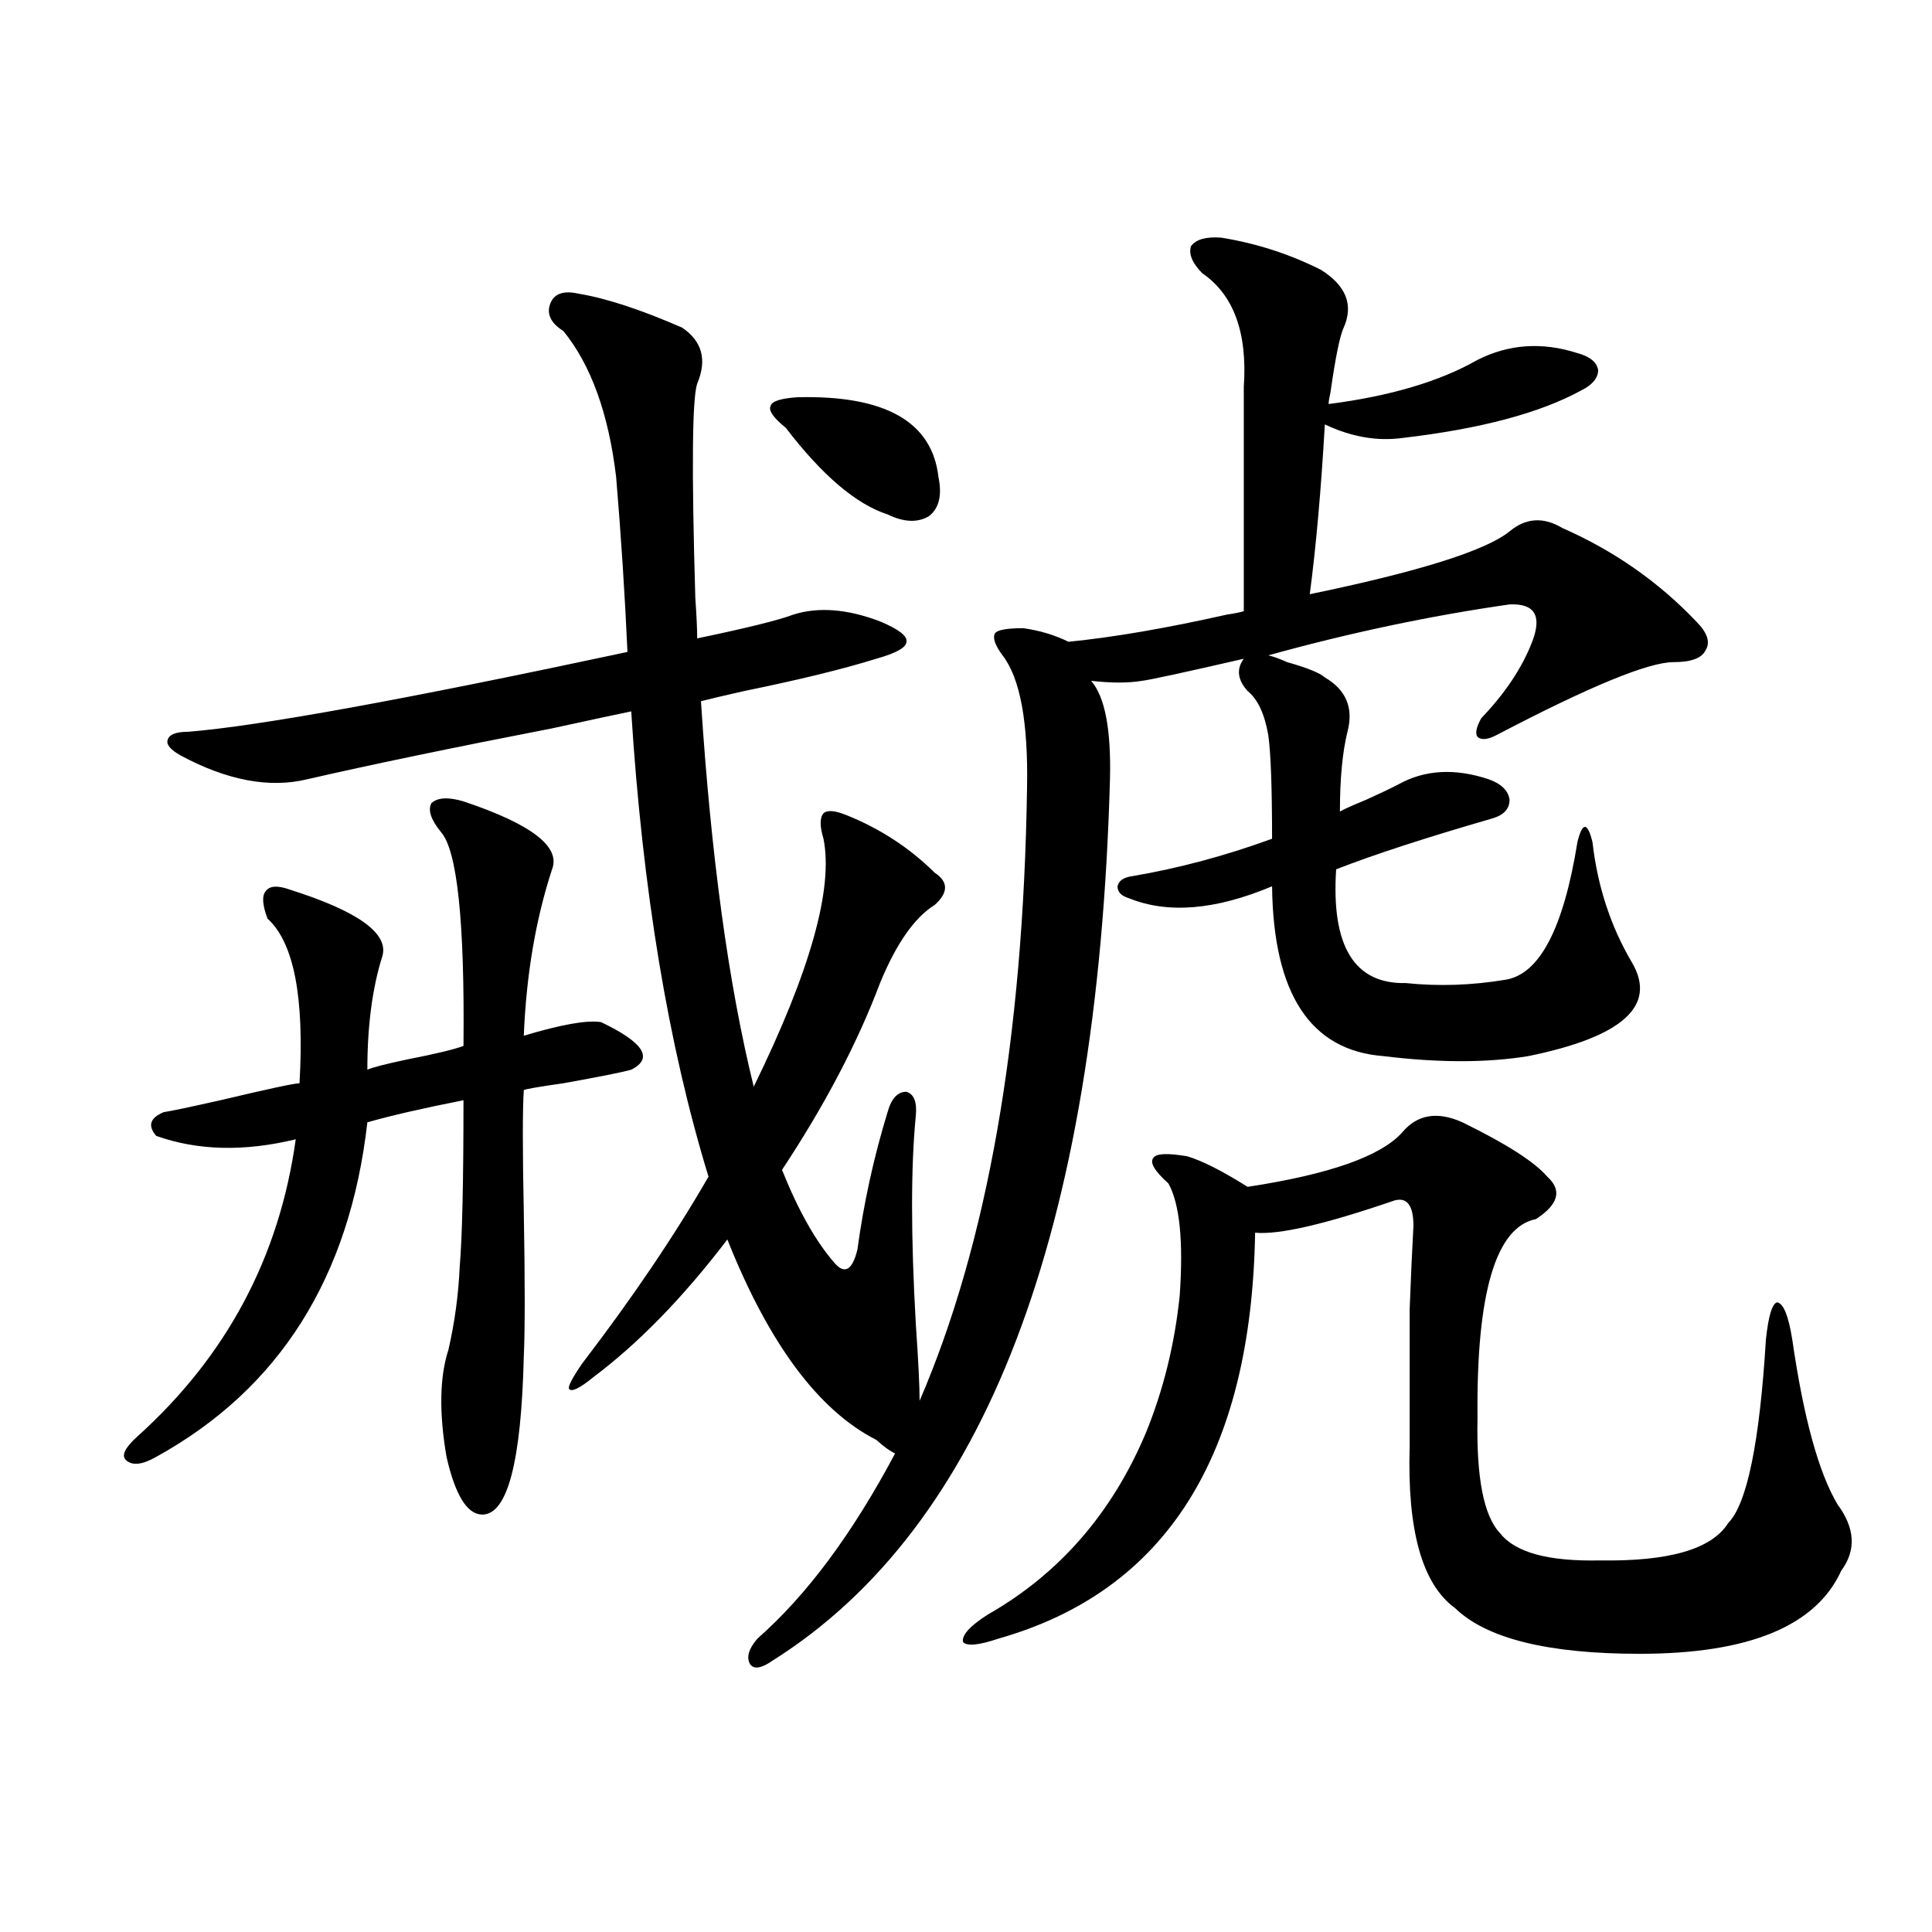
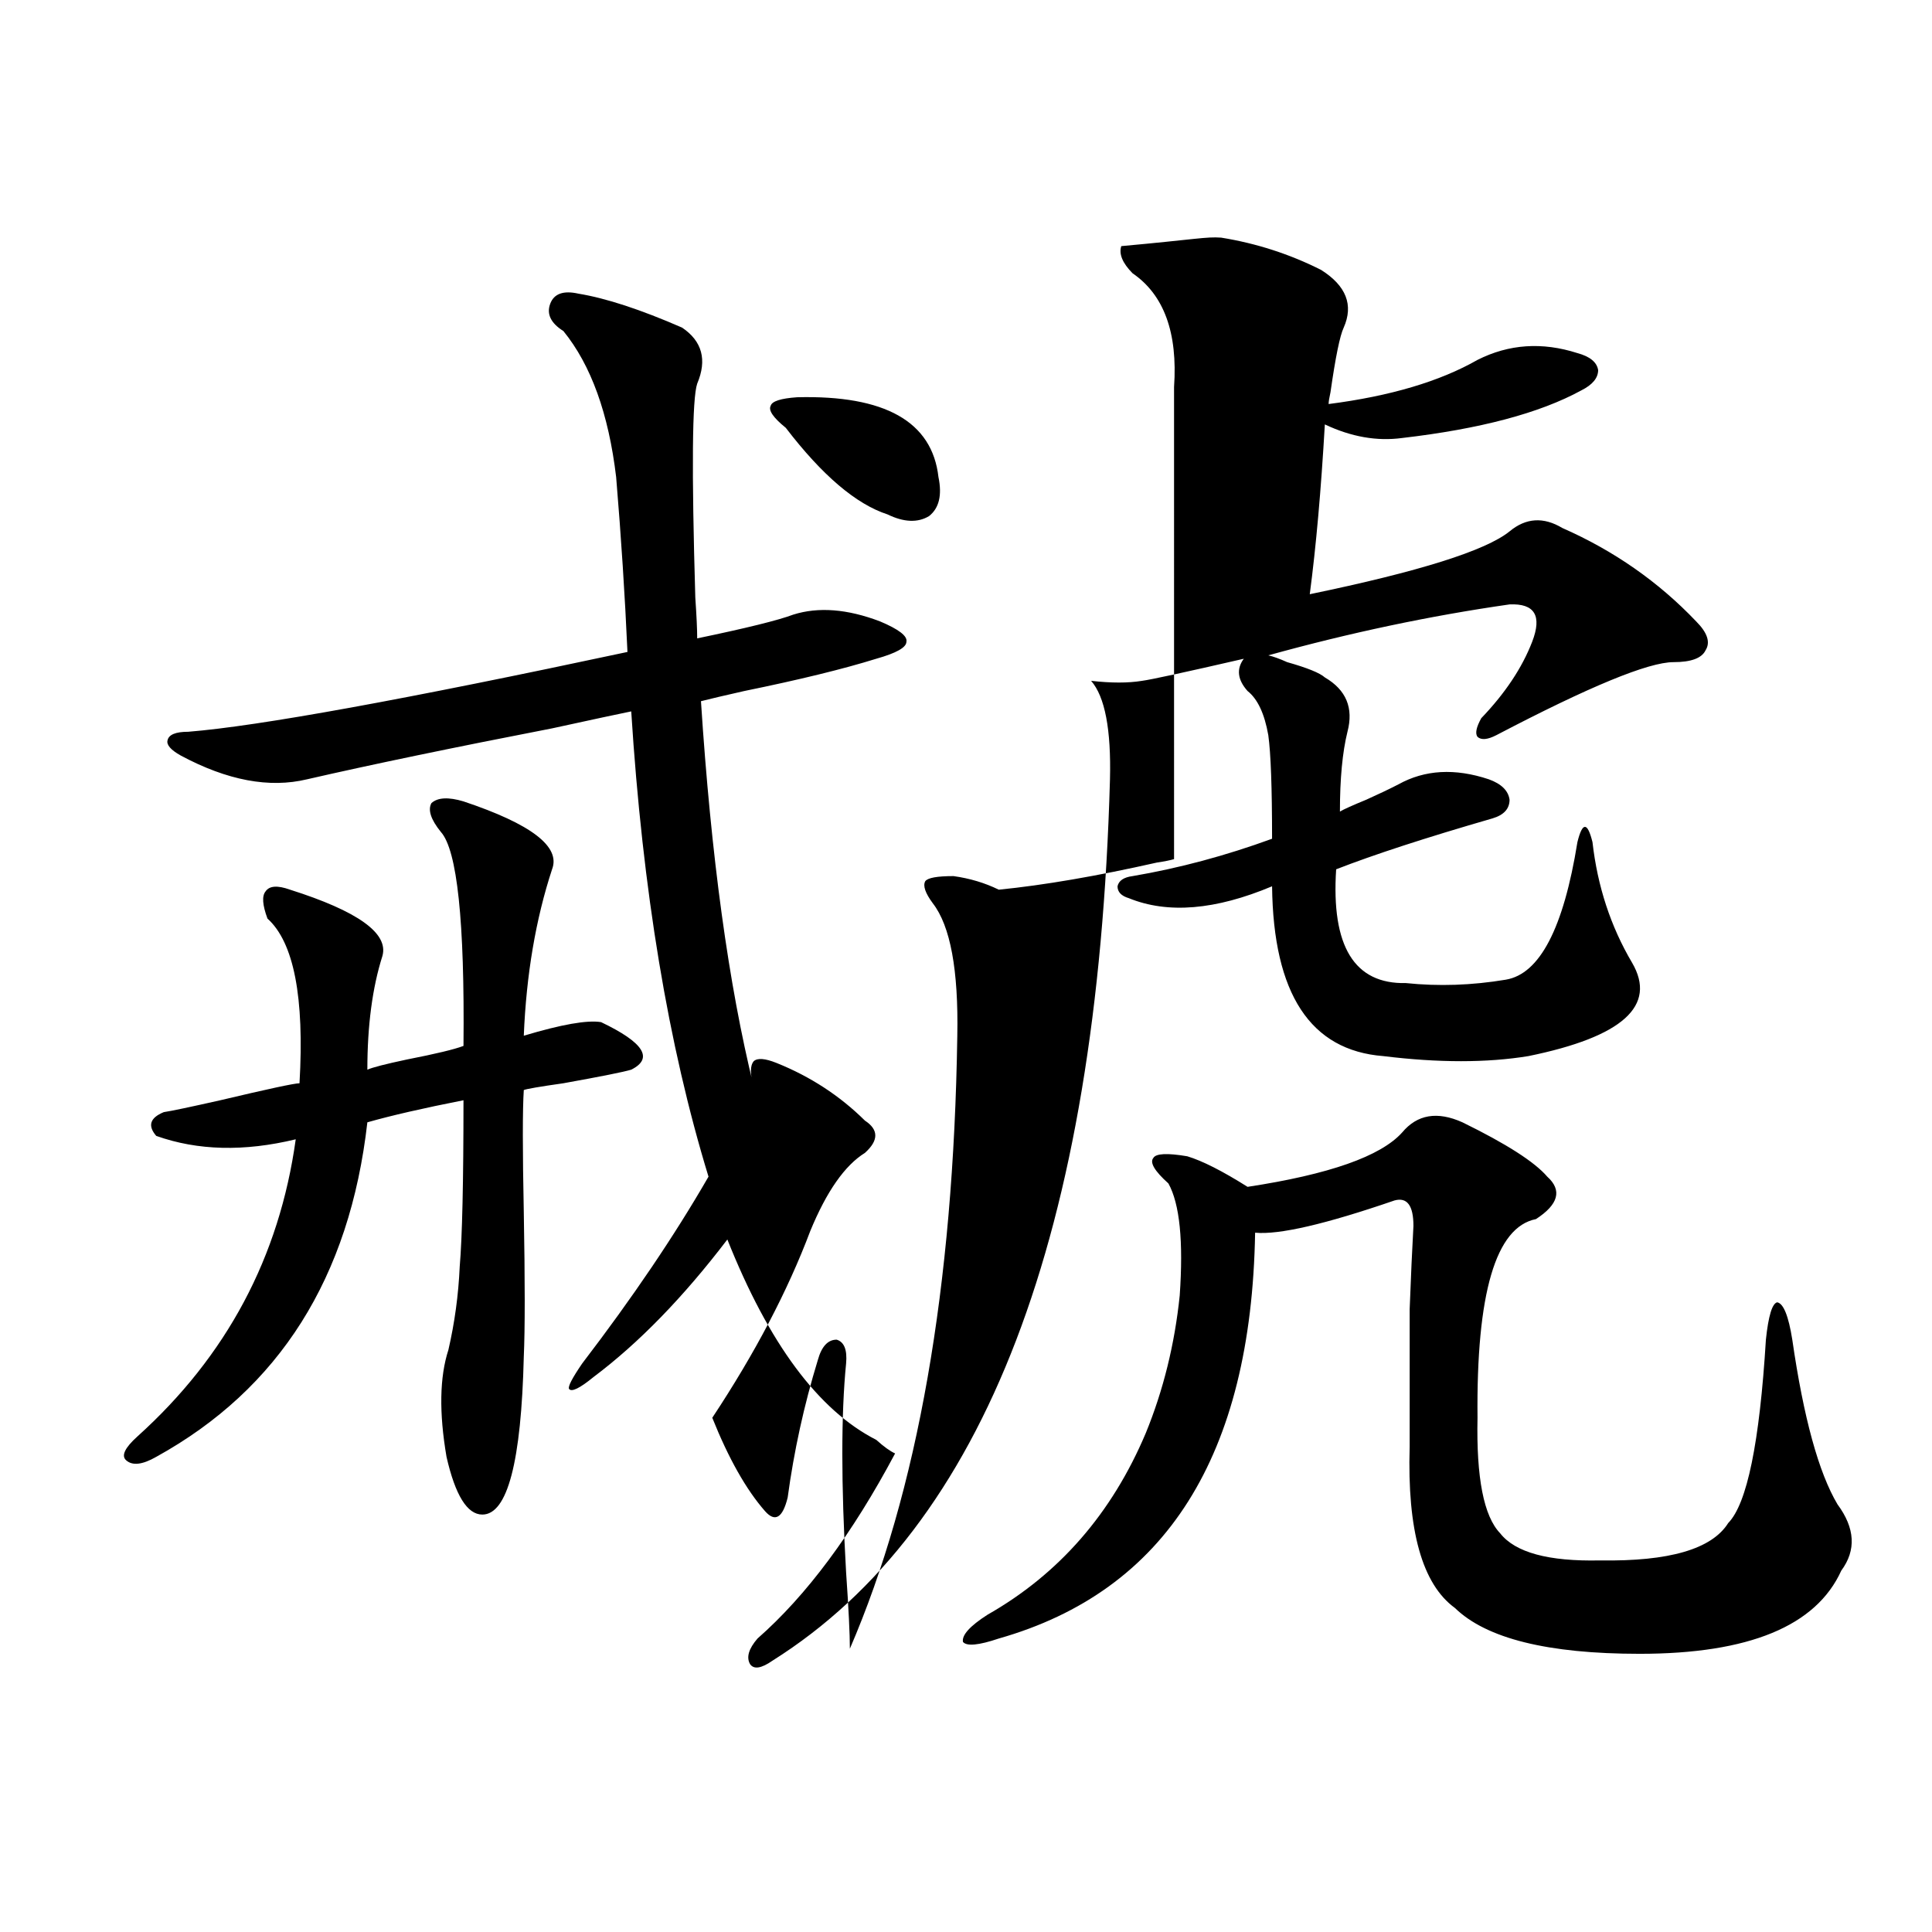
<svg xmlns="http://www.w3.org/2000/svg" version="1.1" id="图层_1" x="0px" y="0px" width="1000px" height="1000px" viewBox="0 0 1000 1000" enable-background="new 0 0 1000 1000" xml:space="preserve">
-   <path d="M239.896,414.797c35.121,11.729,50.396,23.442,45.853,35.156c-8.46,25.791-13.338,54.492-14.634,86.133  c19.512-5.85,32.835-8.198,39.999-7.031c22.104,10.547,27.316,18.76,15.609,24.609c-3.902,1.182-15.609,3.516-35.121,7.031  c-12.362,1.758-19.191,2.939-20.487,3.516c-0.655,9.971-0.655,31.064,0,63.281c0.641,35.747,0.641,60.645,0,74.707  c-1.311,54.492-8.46,81.738-21.463,81.738c-7.805,0-13.993-9.956-18.536-29.883c-3.902-22.852-3.582-41.309,0.976-55.371  c3.247-14.063,5.198-28.413,5.854-43.066c1.296-15.229,1.951-43.945,1.951-86.133c-20.822,4.106-37.407,7.91-49.755,11.426  c-9.115,80.283-45.532,137.988-109.266,173.145c-7.164,4.106-12.362,4.697-15.609,1.758c-2.606-2.334-0.655-6.44,5.854-12.305  c46.173-41.597,73.489-92.861,81.949-153.809c-26.676,6.455-50.73,5.864-72.193-1.758c-4.558-5.273-3.262-9.365,3.902-12.305  c3.902-0.576,13.658-2.637,29.268-6.152c24.71-5.85,38.368-8.789,40.975-8.789c2.592-44.521-2.927-72.949-16.585-85.254  c-2.606-7.031-2.927-11.714-0.976-14.063c1.951-2.925,6.174-3.213,12.683-0.879c35.121,11.138,51.051,22.563,47.804,34.277  c-5.213,16.411-7.805,36.035-7.805,58.887c2.592-1.167,9.421-2.925,20.487-5.273c14.954-2.925,24.71-5.273,29.268-7.031  c0.641-64.448-3.262-101.362-11.707-110.742c-5.213-6.44-6.829-11.426-4.878-14.941  C226.559,412.751,232.092,412.463,239.896,414.797z M632.082,123c18.201,2.939,35.441,8.501,51.706,16.699  c13.003,8.213,16.905,18.169,11.707,29.883c-1.951,4.106-4.237,15.244-6.829,33.398c-0.655,2.939-0.976,4.985-0.976,6.152  c31.859-4.092,57.56-11.714,77.071-22.852c16.25-8.198,33.49-9.365,51.706-3.516c6.494,1.758,10.076,4.697,10.731,8.789  c0,4.106-2.927,7.622-8.78,10.547c-21.463,11.729-52.361,19.927-92.681,24.609c-13.018,1.758-26.341-0.576-39.999-7.031  c-1.951,33.989-4.558,63.281-7.805,87.891c56.584-11.714,91.05-22.549,103.412-32.52c8.445-7.031,17.561-7.607,27.316-1.758  c26.661,11.729,49.755,27.837,69.267,48.34c5.854,5.864,7.47,10.85,4.878,14.941c-1.951,4.106-7.484,6.152-16.585,6.152  c-13.018,0-43.581,12.607-91.705,37.793c-4.558,2.349-7.805,2.637-9.756,0.879c-1.311-1.758-0.655-4.971,1.951-9.668  c12.348-12.881,21.128-26.064,26.341-39.551c5.198-13.472,1.296-19.912-11.707-19.336c-40.975,5.864-82.604,14.653-124.875,26.367  c2.592,0.591,5.854,1.758,9.756,3.516c10.396,2.939,16.905,5.576,19.512,7.91c11.052,6.455,14.954,15.82,11.707,28.125  c-2.606,10.547-3.902,24.321-3.902,41.309c1.951-1.167,6.494-3.213,13.658-6.152c6.494-2.925,12.027-5.562,16.585-7.91  c13.658-7.607,29.268-8.486,46.828-2.637c6.494,2.349,10.076,5.864,10.731,10.547c0,4.697-2.927,7.91-8.78,9.668  c-34.48,9.971-61.462,18.76-80.974,26.367c-2.606,39.854,9.421,59.478,36.097,58.887c16.905,1.758,34.146,1.182,51.706-1.758  c17.561-2.925,29.908-26.655,37.072-71.191c1.296-5.273,2.592-7.91,3.902-7.91c1.296,0,2.592,2.637,3.902,7.91  c2.592,22.852,9.421,43.657,20.487,62.402c13.003,22.275-4.878,38.384-53.657,48.34c-21.463,3.516-46.508,3.516-75.12,0  c-37.728-2.925-56.919-32.217-57.56-87.891c-29.268,12.305-53.992,14.365-74.145,6.152c-3.902-1.167-5.854-3.213-5.854-6.152  c0.641-2.925,3.247-4.683,7.805-5.273c24.055-4.092,48.124-10.547,72.193-19.336c0-26.367-0.655-44.233-1.951-53.613  c-1.951-11.123-5.533-18.745-10.731-22.852c-5.213-5.85-5.854-11.426-1.951-16.699c-30.578,7.031-48.139,10.85-52.682,11.426  c-7.164,1.182-15.944,1.182-26.341,0c7.149,8.213,10.396,25.2,9.756,50.977c-6.509,234.971-64.724,387.021-174.63,456.152  c-5.854,4.093-9.756,4.684-11.707,1.758c-1.951-3.516-0.655-7.91,3.902-13.184c25.365-22.261,49.1-54.189,71.218-95.801  c-2.606-1.167-5.854-3.516-9.756-7.031c-29.923-15.229-55.608-49.795-77.071-103.711c-22.773,29.883-45.853,53.613-69.267,71.191  c-7.164,5.864-11.387,7.91-12.683,6.152c-0.655-1.167,1.616-5.562,6.829-13.184c26.006-33.975,47.804-66.206,65.364-96.68  c-20.822-67.964-34.146-148.232-39.999-240.82c-5.854,1.182-19.512,4.106-40.975,8.789c-51.386,9.971-93.656,18.76-126.826,26.367  c-19.512,4.697-41.31,0.591-65.364-12.305c-5.213-2.925-7.484-5.562-6.829-7.91c0.641-2.925,4.223-4.395,10.731-4.395  c36.417-2.925,112.192-16.699,227.312-41.309c-1.311-29.292-3.262-59.463-5.854-90.527c-3.902-32.808-13.018-58.008-27.316-75.586  c-6.509-4.092-8.78-8.789-6.829-14.063s6.829-7.031,14.634-5.273c14.299,2.349,32.194,8.213,53.657,17.578  c10.396,7.031,13.003,16.699,7.805,29.004c-2.606,7.622-2.927,44.536-0.976,110.742c0.641,9.38,0.976,16.411,0.976,21.094  c25.365-5.273,41.95-9.365,49.755-12.305c13.003-4.092,27.957-2.925,44.877,3.516c9.756,4.106,14.299,7.622,13.658,10.547  c0,2.939-5.213,5.864-15.609,8.789c-16.92,5.273-39.679,10.85-68.291,16.699c-10.411,2.349-17.896,4.106-22.438,5.273  c5.198,80.283,14.299,146.777,27.316,199.512c29.268-59.766,41.295-102.529,36.097-128.32c-1.951-6.44-1.951-10.835,0-13.184  c1.951-1.758,5.854-1.455,11.707,0.879c17.561,7.031,32.835,17.002,45.853,29.883c7.149,4.697,7.149,10.259,0,16.699  c-10.411,6.455-19.847,19.927-28.292,40.43c-11.707,31.064-28.627,63.281-50.73,96.68c8.445,21.094,17.561,37.217,27.316,48.34  c2.592,2.939,4.878,3.818,6.829,2.637c1.951-1.167,3.567-4.395,4.878-9.668c3.247-24.019,8.445-47.749,15.609-71.191  c1.951-7.031,5.198-10.547,9.756-10.547c3.902,1.182,5.519,5.273,4.878,12.305c-2.606,26.367-2.606,62.402,0,108.105  c1.296,18.76,1.951,31.943,1.951,39.551c35.121-81.436,53.657-187.207,55.608-317.285c0.641-33.975-3.582-56.826-12.683-68.555  c-3.902-5.273-5.213-9.077-3.902-11.426c1.296-1.758,6.174-2.637,14.634-2.637c8.445,1.182,16.25,3.516,23.414,7.031  c23.414-2.334,50.73-7.031,81.949-14.063c3.902-0.576,6.829-1.167,8.78-1.758V200.344c1.951-28.125-5.213-47.749-21.463-58.887  c-5.213-5.273-7.164-9.956-5.854-14.063C619.064,123.879,624.277,122.424,632.082,123z M412.575,205.617  c45.518-1.167,69.907,12.607,73.169,41.309c1.951,9.38,0.32,16.123-4.878,20.215c-5.854,3.516-13.018,3.228-21.463-0.879  c-16.265-5.273-33.825-20.215-52.682-44.824c-6.509-5.273-9.115-9.077-7.805-11.426  C399.558,207.678,404.115,206.208,412.575,205.617z M756.957,580.91c22.759,11.138,37.393,20.518,43.901,28.125  c7.805,7.031,5.854,14.365-5.854,21.973c-20.822,4.106-30.898,38.384-30.243,102.832c-0.655,31.064,3.247,50.977,11.707,59.766  c7.805,9.971,25.03,14.653,51.706,14.063c35.762,0.591,57.88-5.85,66.34-19.336c9.756-9.956,16.25-41.597,19.512-94.922  c1.296-12.305,3.247-18.745,5.854-19.336c3.247,0.591,5.854,7.031,7.805,19.336c5.854,40.43,13.658,68.857,23.414,85.254  c9.101,12.305,9.756,23.73,1.951,34.277c-13.018,28.702-47.804,43.066-104.388,43.066c-47.483,0-79.357-7.91-95.607-23.73  c-16.92-12.305-24.725-40.127-23.414-83.496c0-32.217,0-55.947,0-71.191c0.641-16.987,1.296-31.338,1.951-43.066  c0-10.547-3.262-14.941-9.756-13.184c-35.776,12.305-59.846,17.881-72.193,16.699c-1.951,115.439-46.188,185.449-132.68,210.059  c-10.411,3.516-16.585,4.093-18.536,1.758c-0.655-3.516,3.567-8.212,12.683-14.063c37.072-21.094,64.389-52.432,81.949-94.043  c9.101-22.261,14.954-45.991,17.561-71.191c1.951-28.125,0-47.461-5.854-58.008c-7.164-6.44-9.756-10.835-7.805-13.184  c1.296-2.334,7.149-2.637,17.561-0.879c7.805,2.349,18.201,7.622,31.219,15.82c42.271-6.44,68.932-15.82,79.998-28.125  C733.543,576.818,743.939,575.061,756.957,580.91z" />
+   <path d="M239.896,414.797c35.121,11.729,50.396,23.442,45.853,35.156c-8.46,25.791-13.338,54.492-14.634,86.133  c19.512-5.85,32.835-8.198,39.999-7.031c22.104,10.547,27.316,18.76,15.609,24.609c-3.902,1.182-15.609,3.516-35.121,7.031  c-12.362,1.758-19.191,2.939-20.487,3.516c-0.655,9.971-0.655,31.064,0,63.281c0.641,35.747,0.641,60.645,0,74.707  c-1.311,54.492-8.46,81.738-21.463,81.738c-7.805,0-13.993-9.956-18.536-29.883c-3.902-22.852-3.582-41.309,0.976-55.371  c3.247-14.063,5.198-28.413,5.854-43.066c1.296-15.229,1.951-43.945,1.951-86.133c-20.822,4.106-37.407,7.91-49.755,11.426  c-9.115,80.283-45.532,137.988-109.266,173.145c-7.164,4.106-12.362,4.697-15.609,1.758c-2.606-2.334-0.655-6.44,5.854-12.305  c46.173-41.597,73.489-92.861,81.949-153.809c-26.676,6.455-50.73,5.864-72.193-1.758c-4.558-5.273-3.262-9.365,3.902-12.305  c3.902-0.576,13.658-2.637,29.268-6.152c24.71-5.85,38.368-8.789,40.975-8.789c2.592-44.521-2.927-72.949-16.585-85.254  c-2.606-7.031-2.927-11.714-0.976-14.063c1.951-2.925,6.174-3.213,12.683-0.879c35.121,11.138,51.051,22.563,47.804,34.277  c-5.213,16.411-7.805,36.035-7.805,58.887c2.592-1.167,9.421-2.925,20.487-5.273c14.954-2.925,24.71-5.273,29.268-7.031  c0.641-64.448-3.262-101.362-11.707-110.742c-5.213-6.44-6.829-11.426-4.878-14.941  C226.559,412.751,232.092,412.463,239.896,414.797z M632.082,123c18.201,2.939,35.441,8.501,51.706,16.699  c13.003,8.213,16.905,18.169,11.707,29.883c-1.951,4.106-4.237,15.244-6.829,33.398c-0.655,2.939-0.976,4.985-0.976,6.152  c31.859-4.092,57.56-11.714,77.071-22.852c16.25-8.198,33.49-9.365,51.706-3.516c6.494,1.758,10.076,4.697,10.731,8.789  c0,4.106-2.927,7.622-8.78,10.547c-21.463,11.729-52.361,19.927-92.681,24.609c-13.018,1.758-26.341-0.576-39.999-7.031  c-1.951,33.989-4.558,63.281-7.805,87.891c56.584-11.714,91.05-22.549,103.412-32.52c8.445-7.031,17.561-7.607,27.316-1.758  c26.661,11.729,49.755,27.837,69.267,48.34c5.854,5.864,7.47,10.85,4.878,14.941c-1.951,4.106-7.484,6.152-16.585,6.152  c-13.018,0-43.581,12.607-91.705,37.793c-4.558,2.349-7.805,2.637-9.756,0.879c-1.311-1.758-0.655-4.971,1.951-9.668  c12.348-12.881,21.128-26.064,26.341-39.551c5.198-13.472,1.296-19.912-11.707-19.336c-40.975,5.864-82.604,14.653-124.875,26.367  c2.592,0.591,5.854,1.758,9.756,3.516c10.396,2.939,16.905,5.576,19.512,7.91c11.052,6.455,14.954,15.82,11.707,28.125  c-2.606,10.547-3.902,24.321-3.902,41.309c1.951-1.167,6.494-3.213,13.658-6.152c6.494-2.925,12.027-5.562,16.585-7.91  c13.658-7.607,29.268-8.486,46.828-2.637c6.494,2.349,10.076,5.864,10.731,10.547c0,4.697-2.927,7.91-8.78,9.668  c-34.48,9.971-61.462,18.76-80.974,26.367c-2.606,39.854,9.421,59.478,36.097,58.887c16.905,1.758,34.146,1.182,51.706-1.758  c17.561-2.925,29.908-26.655,37.072-71.191c1.296-5.273,2.592-7.91,3.902-7.91c1.296,0,2.592,2.637,3.902,7.91  c2.592,22.852,9.421,43.657,20.487,62.402c13.003,22.275-4.878,38.384-53.657,48.34c-21.463,3.516-46.508,3.516-75.12,0  c-37.728-2.925-56.919-32.217-57.56-87.891c-29.268,12.305-53.992,14.365-74.145,6.152c-3.902-1.167-5.854-3.213-5.854-6.152  c0.641-2.925,3.247-4.683,7.805-5.273c24.055-4.092,48.124-10.547,72.193-19.336c0-26.367-0.655-44.233-1.951-53.613  c-1.951-11.123-5.533-18.745-10.731-22.852c-5.213-5.85-5.854-11.426-1.951-16.699c-30.578,7.031-48.139,10.85-52.682,11.426  c-7.164,1.182-15.944,1.182-26.341,0c7.149,8.213,10.396,25.2,9.756,50.977c-6.509,234.971-64.724,387.021-174.63,456.152  c-5.854,4.093-9.756,4.684-11.707,1.758c-1.951-3.516-0.655-7.91,3.902-13.184c25.365-22.261,49.1-54.189,71.218-95.801  c-2.606-1.167-5.854-3.516-9.756-7.031c-29.923-15.229-55.608-49.795-77.071-103.711c-22.773,29.883-45.853,53.613-69.267,71.191  c-7.164,5.864-11.387,7.91-12.683,6.152c-0.655-1.167,1.616-5.562,6.829-13.184c26.006-33.975,47.804-66.206,65.364-96.68  c-20.822-67.964-34.146-148.232-39.999-240.82c-5.854,1.182-19.512,4.106-40.975,8.789c-51.386,9.971-93.656,18.76-126.826,26.367  c-19.512,4.697-41.31,0.591-65.364-12.305c-5.213-2.925-7.484-5.562-6.829-7.91c0.641-2.925,4.223-4.395,10.731-4.395  c36.417-2.925,112.192-16.699,227.312-41.309c-1.311-29.292-3.262-59.463-5.854-90.527c-3.902-32.808-13.018-58.008-27.316-75.586  c-6.509-4.092-8.78-8.789-6.829-14.063s6.829-7.031,14.634-5.273c14.299,2.349,32.194,8.213,53.657,17.578  c10.396,7.031,13.003,16.699,7.805,29.004c-2.606,7.622-2.927,44.536-0.976,110.742c0.641,9.38,0.976,16.411,0.976,21.094  c25.365-5.273,41.95-9.365,49.755-12.305c13.003-4.092,27.957-2.925,44.877,3.516c9.756,4.106,14.299,7.622,13.658,10.547  c0,2.939-5.213,5.864-15.609,8.789c-16.92,5.273-39.679,10.85-68.291,16.699c-10.411,2.349-17.896,4.106-22.438,5.273  c5.198,80.283,14.299,146.777,27.316,199.512c-1.951-6.44-1.951-10.835,0-13.184  c1.951-1.758,5.854-1.455,11.707,0.879c17.561,7.031,32.835,17.002,45.853,29.883c7.149,4.697,7.149,10.259,0,16.699  c-10.411,6.455-19.847,19.927-28.292,40.43c-11.707,31.064-28.627,63.281-50.73,96.68c8.445,21.094,17.561,37.217,27.316,48.34  c2.592,2.939,4.878,3.818,6.829,2.637c1.951-1.167,3.567-4.395,4.878-9.668c3.247-24.019,8.445-47.749,15.609-71.191  c1.951-7.031,5.198-10.547,9.756-10.547c3.902,1.182,5.519,5.273,4.878,12.305c-2.606,26.367-2.606,62.402,0,108.105  c1.296,18.76,1.951,31.943,1.951,39.551c35.121-81.436,53.657-187.207,55.608-317.285c0.641-33.975-3.582-56.826-12.683-68.555  c-3.902-5.273-5.213-9.077-3.902-11.426c1.296-1.758,6.174-2.637,14.634-2.637c8.445,1.182,16.25,3.516,23.414,7.031  c23.414-2.334,50.73-7.031,81.949-14.063c3.902-0.576,6.829-1.167,8.78-1.758V200.344c1.951-28.125-5.213-47.749-21.463-58.887  c-5.213-5.273-7.164-9.956-5.854-14.063C619.064,123.879,624.277,122.424,632.082,123z M412.575,205.617  c45.518-1.167,69.907,12.607,73.169,41.309c1.951,9.38,0.32,16.123-4.878,20.215c-5.854,3.516-13.018,3.228-21.463-0.879  c-16.265-5.273-33.825-20.215-52.682-44.824c-6.509-5.273-9.115-9.077-7.805-11.426  C399.558,207.678,404.115,206.208,412.575,205.617z M756.957,580.91c22.759,11.138,37.393,20.518,43.901,28.125  c7.805,7.031,5.854,14.365-5.854,21.973c-20.822,4.106-30.898,38.384-30.243,102.832c-0.655,31.064,3.247,50.977,11.707,59.766  c7.805,9.971,25.03,14.653,51.706,14.063c35.762,0.591,57.88-5.85,66.34-19.336c9.756-9.956,16.25-41.597,19.512-94.922  c1.296-12.305,3.247-18.745,5.854-19.336c3.247,0.591,5.854,7.031,7.805,19.336c5.854,40.43,13.658,68.857,23.414,85.254  c9.101,12.305,9.756,23.73,1.951,34.277c-13.018,28.702-47.804,43.066-104.388,43.066c-47.483,0-79.357-7.91-95.607-23.73  c-16.92-12.305-24.725-40.127-23.414-83.496c0-32.217,0-55.947,0-71.191c0.641-16.987,1.296-31.338,1.951-43.066  c0-10.547-3.262-14.941-9.756-13.184c-35.776,12.305-59.846,17.881-72.193,16.699c-1.951,115.439-46.188,185.449-132.68,210.059  c-10.411,3.516-16.585,4.093-18.536,1.758c-0.655-3.516,3.567-8.212,12.683-14.063c37.072-21.094,64.389-52.432,81.949-94.043  c9.101-22.261,14.954-45.991,17.561-71.191c1.951-28.125,0-47.461-5.854-58.008c-7.164-6.44-9.756-10.835-7.805-13.184  c1.296-2.334,7.149-2.637,17.561-0.879c7.805,2.349,18.201,7.622,31.219,15.82c42.271-6.44,68.932-15.82,79.998-28.125  C733.543,576.818,743.939,575.061,756.957,580.91z" />
</svg>